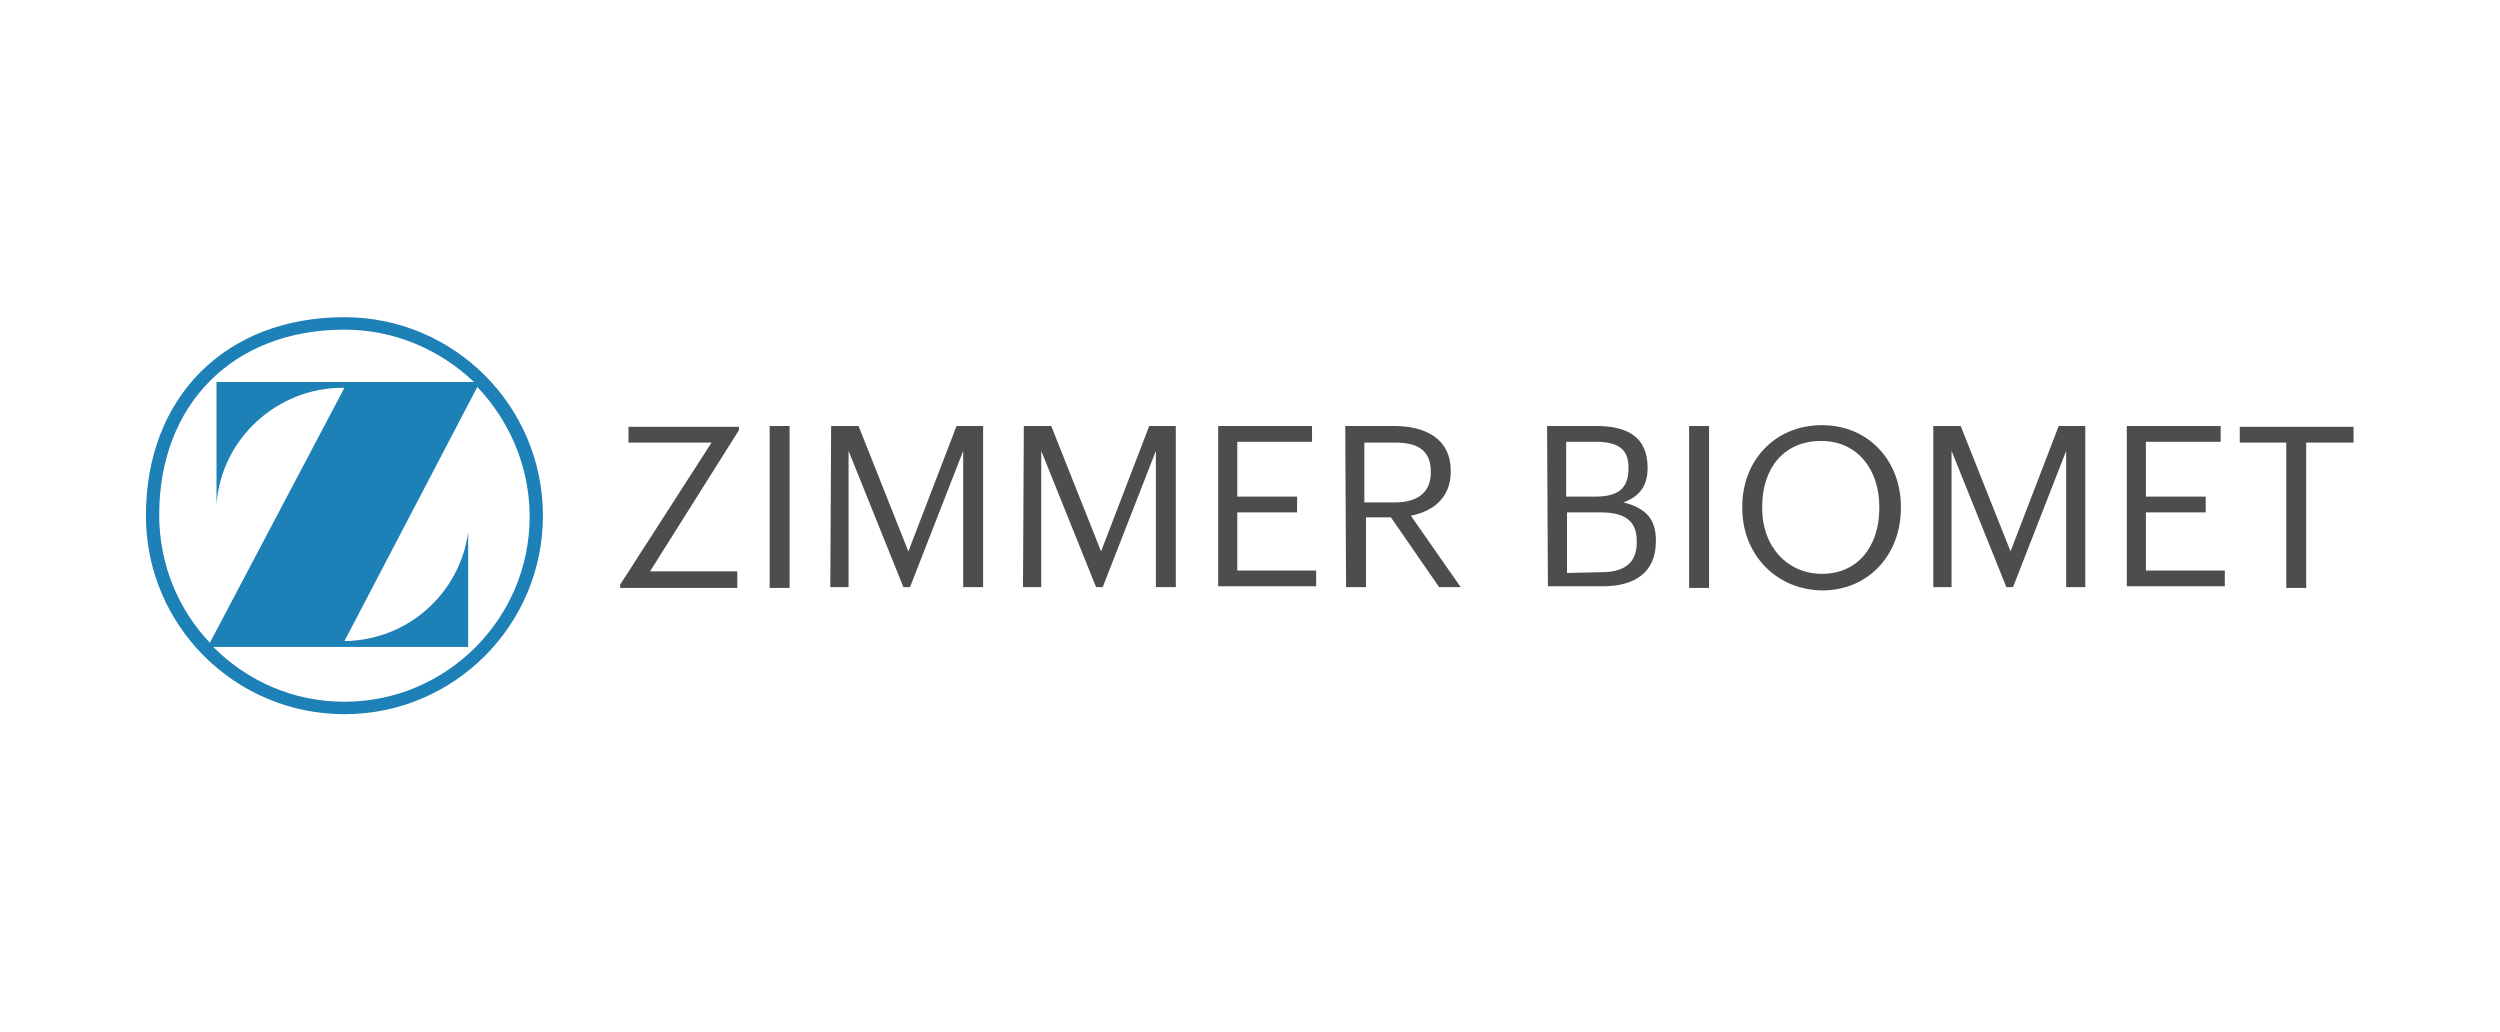
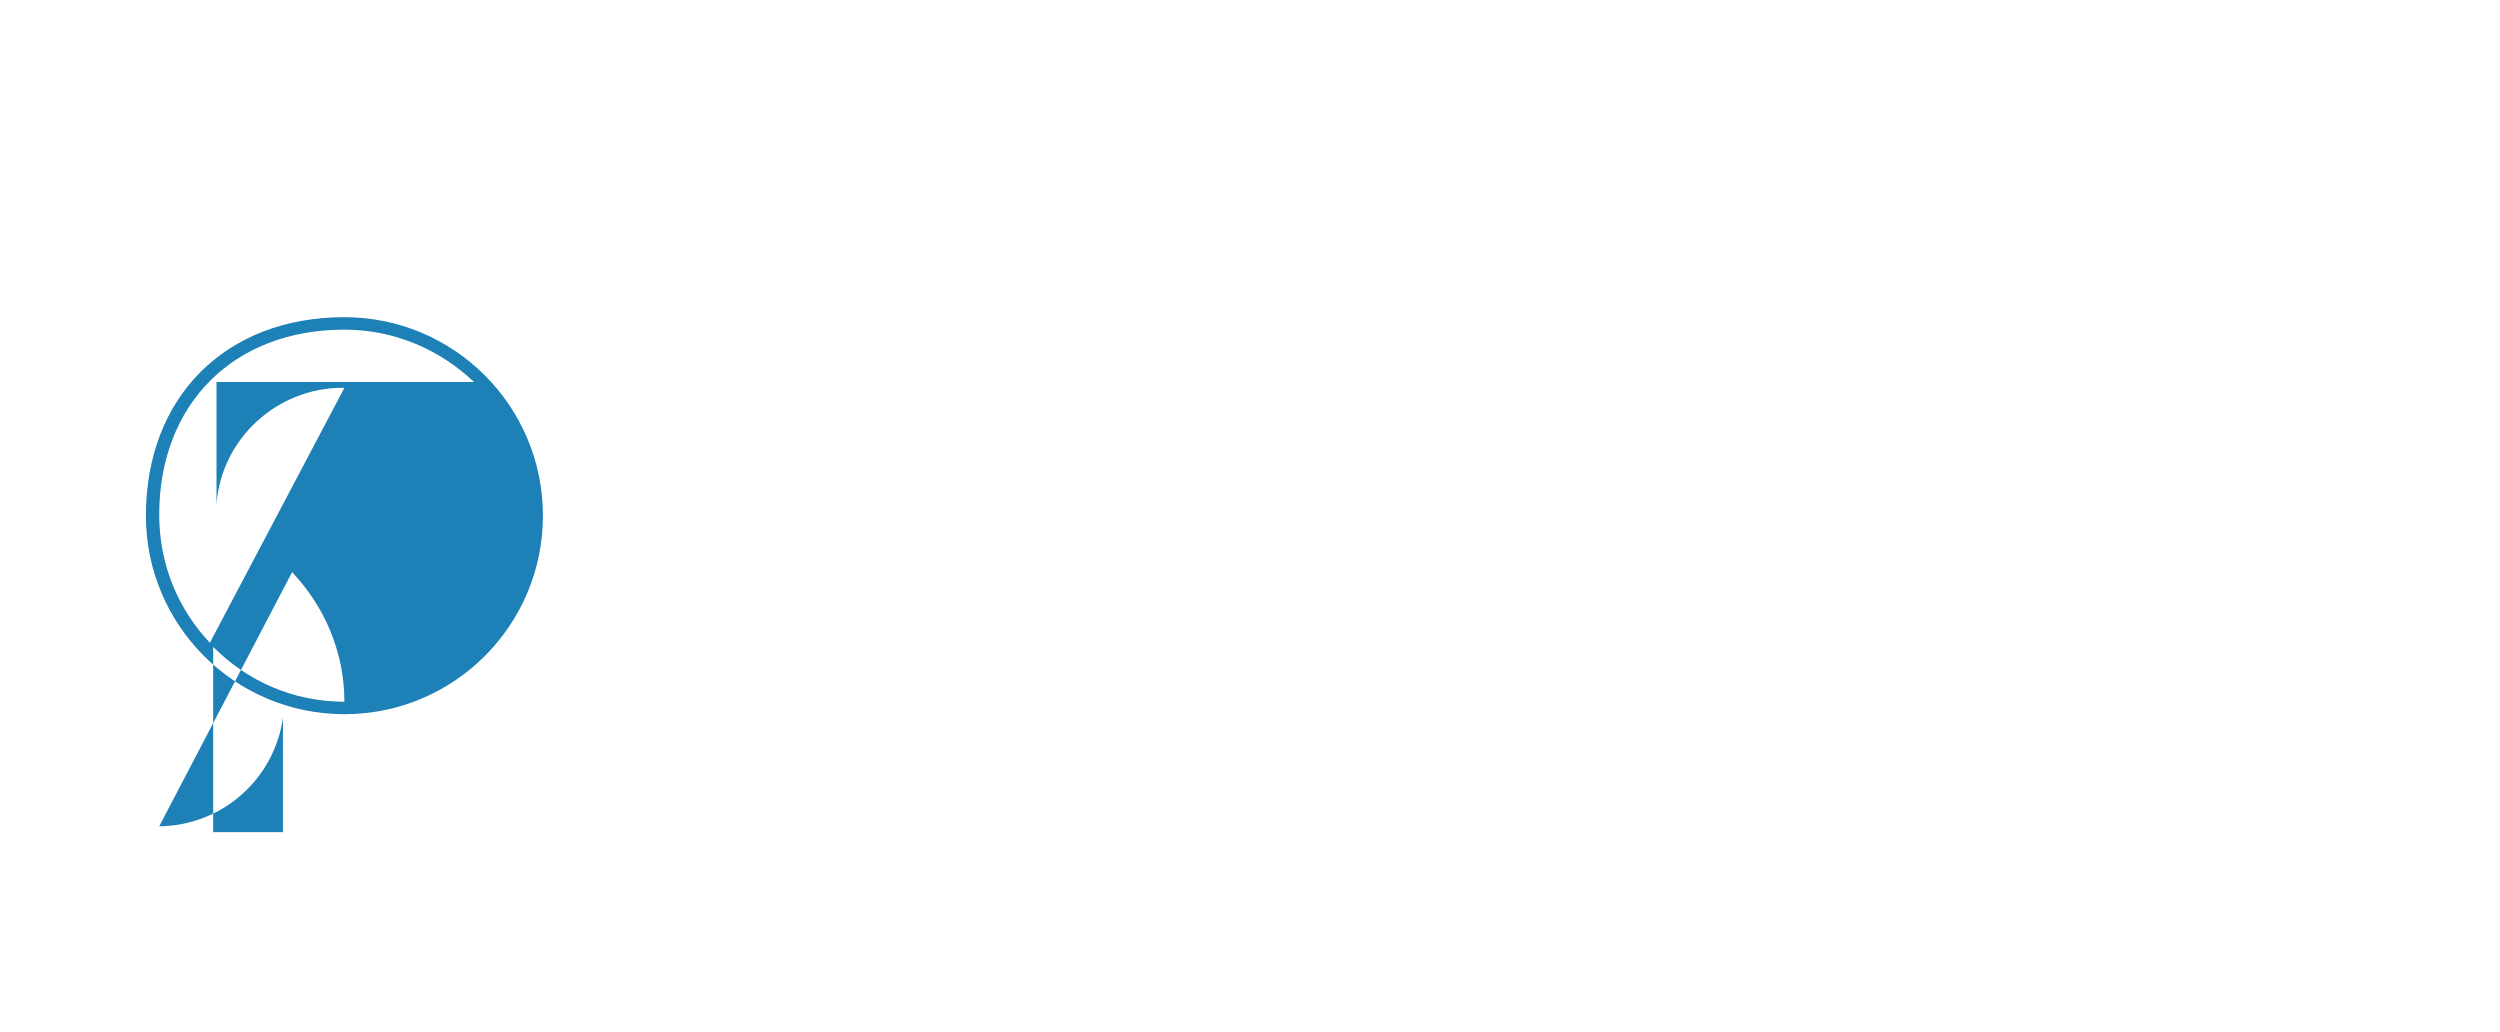
<svg xmlns="http://www.w3.org/2000/svg" version="1.1" id="Capa_1" x="0px" y="0px" width="301px" height="124.2px" viewBox="0 0 301 124.2" style="enable-background:new 0 0 301 124.2;" xml:space="preserve">
  <style type="text/css">
	.st0{fill:#4F4C4D;}
	.st1{fill-rule:evenodd;clip-rule:evenodd;fill:#1D80B6;}
</style>
  <g id="layer1" transform="translate(-81.132,-134.011)">
-     <path id="path3434" class="st0" d="M356.5,187.3h-5.7v-1.9h13.7v1.9h-5.7v17.5h-2.4V187.3z M337.1,185.3h11.4v1.9h-9v6.6h7.2v1.9   h-7.2v7h9.5v1.9h-11.8V185.3z M313.9,185.3h3.3l6,15.1l5.8-15.1h3.2v19.4h-2.3v-16.4l-6.4,16.4h-0.8l-6.6-16.4v16.4h-2.2   L313.9,185.3z M307.4,195.2V195c0-4.4-2.6-7.9-7-7.9c-4.5,0-7.1,3.3-7.1,7.9v0.2c0,4.7,3.1,7.9,7.2,7.9   C304.8,203.1,307.4,199.8,307.4,195.2 M290.9,195.2V195c0-5.5,3.9-9.8,9.6-9.8c5.7,0,9.5,4.4,9.5,9.8v0.2c0,5.5-3.8,9.9-9.5,9.9   C294.8,205,290.9,200.6,290.9,195.2 M284.5,185.3h2.4v17.8v1.7h-2.4V185.3z M274,202.9c2.8,0,4.2-1.2,4.2-3.6v-0.1   c0-2.4-1.3-3.5-4.4-3.5h-4v7.3L274,202.9z M273.2,193.8c2.8,0,4-1,4-3.4v-0.1c0-2.2-1.2-3.1-4-3.1h-3.5v6.6H273.2z M267.4,185.3   h5.9c3.6,0,6.2,1.2,6.2,5v0.1c0,1.8-0.7,3.3-2.9,4.1c2.8,0.7,3.9,2.1,3.9,4.6v0.1c0,3.7-2.5,5.4-6.4,5.4h-6.6L267.4,185.3   L267.4,185.3z M249.1,194.5c2.7,0,4.3-1.2,4.3-3.6v-0.1c0-2.6-1.6-3.5-4.3-3.5h-3.7v7.2H249.1z M243.1,185.3h5.9   c3.7,0,6.8,1.5,6.8,5.4v0.1c0,3.2-2.2,4.8-4.8,5.3l6,8.6h-2.6l-5.8-8.4h-3v8.4h-2.4L243.1,185.3L243.1,185.3z M227.7,185.3h11.4   v1.9h-9v6.6h7.2v1.9h-7.2v7h9.5v1.9h-11.8V185.3z M204.4,185.3h3.3l6,15.1l5.8-15.1h3.2v19.4h-2.4v-16.4l-6.4,16.4h-0.8l-6.6-16.4   v16.4h-2.2L204.4,185.3L204.4,185.3z M181.2,185.3h3.3l6,15.1l5.8-15.1h3.2v19.4h-2.4v-16.4l-6.4,16.4h-0.8l-6.6-16.4v16.4h-2.2   L181.2,185.3z M173.8,185.3h2.4v18.1v1.4h-2.4V185.3z M155.8,204.4l11-17.1h-10v-1.9h13.3v0.4l-10.7,17h10.5v2h-14.1V204.4z" />
-     <path id="path3438" class="st1" d="M106.8,211.9c4.1,4.1,9.6,6.6,15.8,6.6c12.3,0,22.3-10,22.3-22.3c0-6.1-2.5-11.6-6.3-15.6   l-16,30.6c7.7-0.1,13.9-5.8,14.9-13.1v13.8H106.8z M106.4,211.4l16.2-30.7h-0.2c-7.9,0-14.6,6.1-15.2,14V180h31   c-4.1-3.9-9.6-6.3-15.6-6.3c-13.4,0-22.3,9-22.3,22.3C100.3,202.1,102.7,207.5,106.4,211.4 M122.6,172.2   c13.2,0,23.9,10.7,23.9,23.9c0,13.2-10.7,23.9-23.9,23.9s-23.9-10.7-23.9-23.9C98.7,181.8,108.3,172.2,122.6,172.2" />
+     <path id="path3438" class="st1" d="M106.8,211.9c4.1,4.1,9.6,6.6,15.8,6.6c0-6.1-2.5-11.6-6.3-15.6   l-16,30.6c7.7-0.1,13.9-5.8,14.9-13.1v13.8H106.8z M106.4,211.4l16.2-30.7h-0.2c-7.9,0-14.6,6.1-15.2,14V180h31   c-4.1-3.9-9.6-6.3-15.6-6.3c-13.4,0-22.3,9-22.3,22.3C100.3,202.1,102.7,207.5,106.4,211.4 M122.6,172.2   c13.2,0,23.9,10.7,23.9,23.9c0,13.2-10.7,23.9-23.9,23.9s-23.9-10.7-23.9-23.9C98.7,181.8,108.3,172.2,122.6,172.2" />
  </g>
</svg>